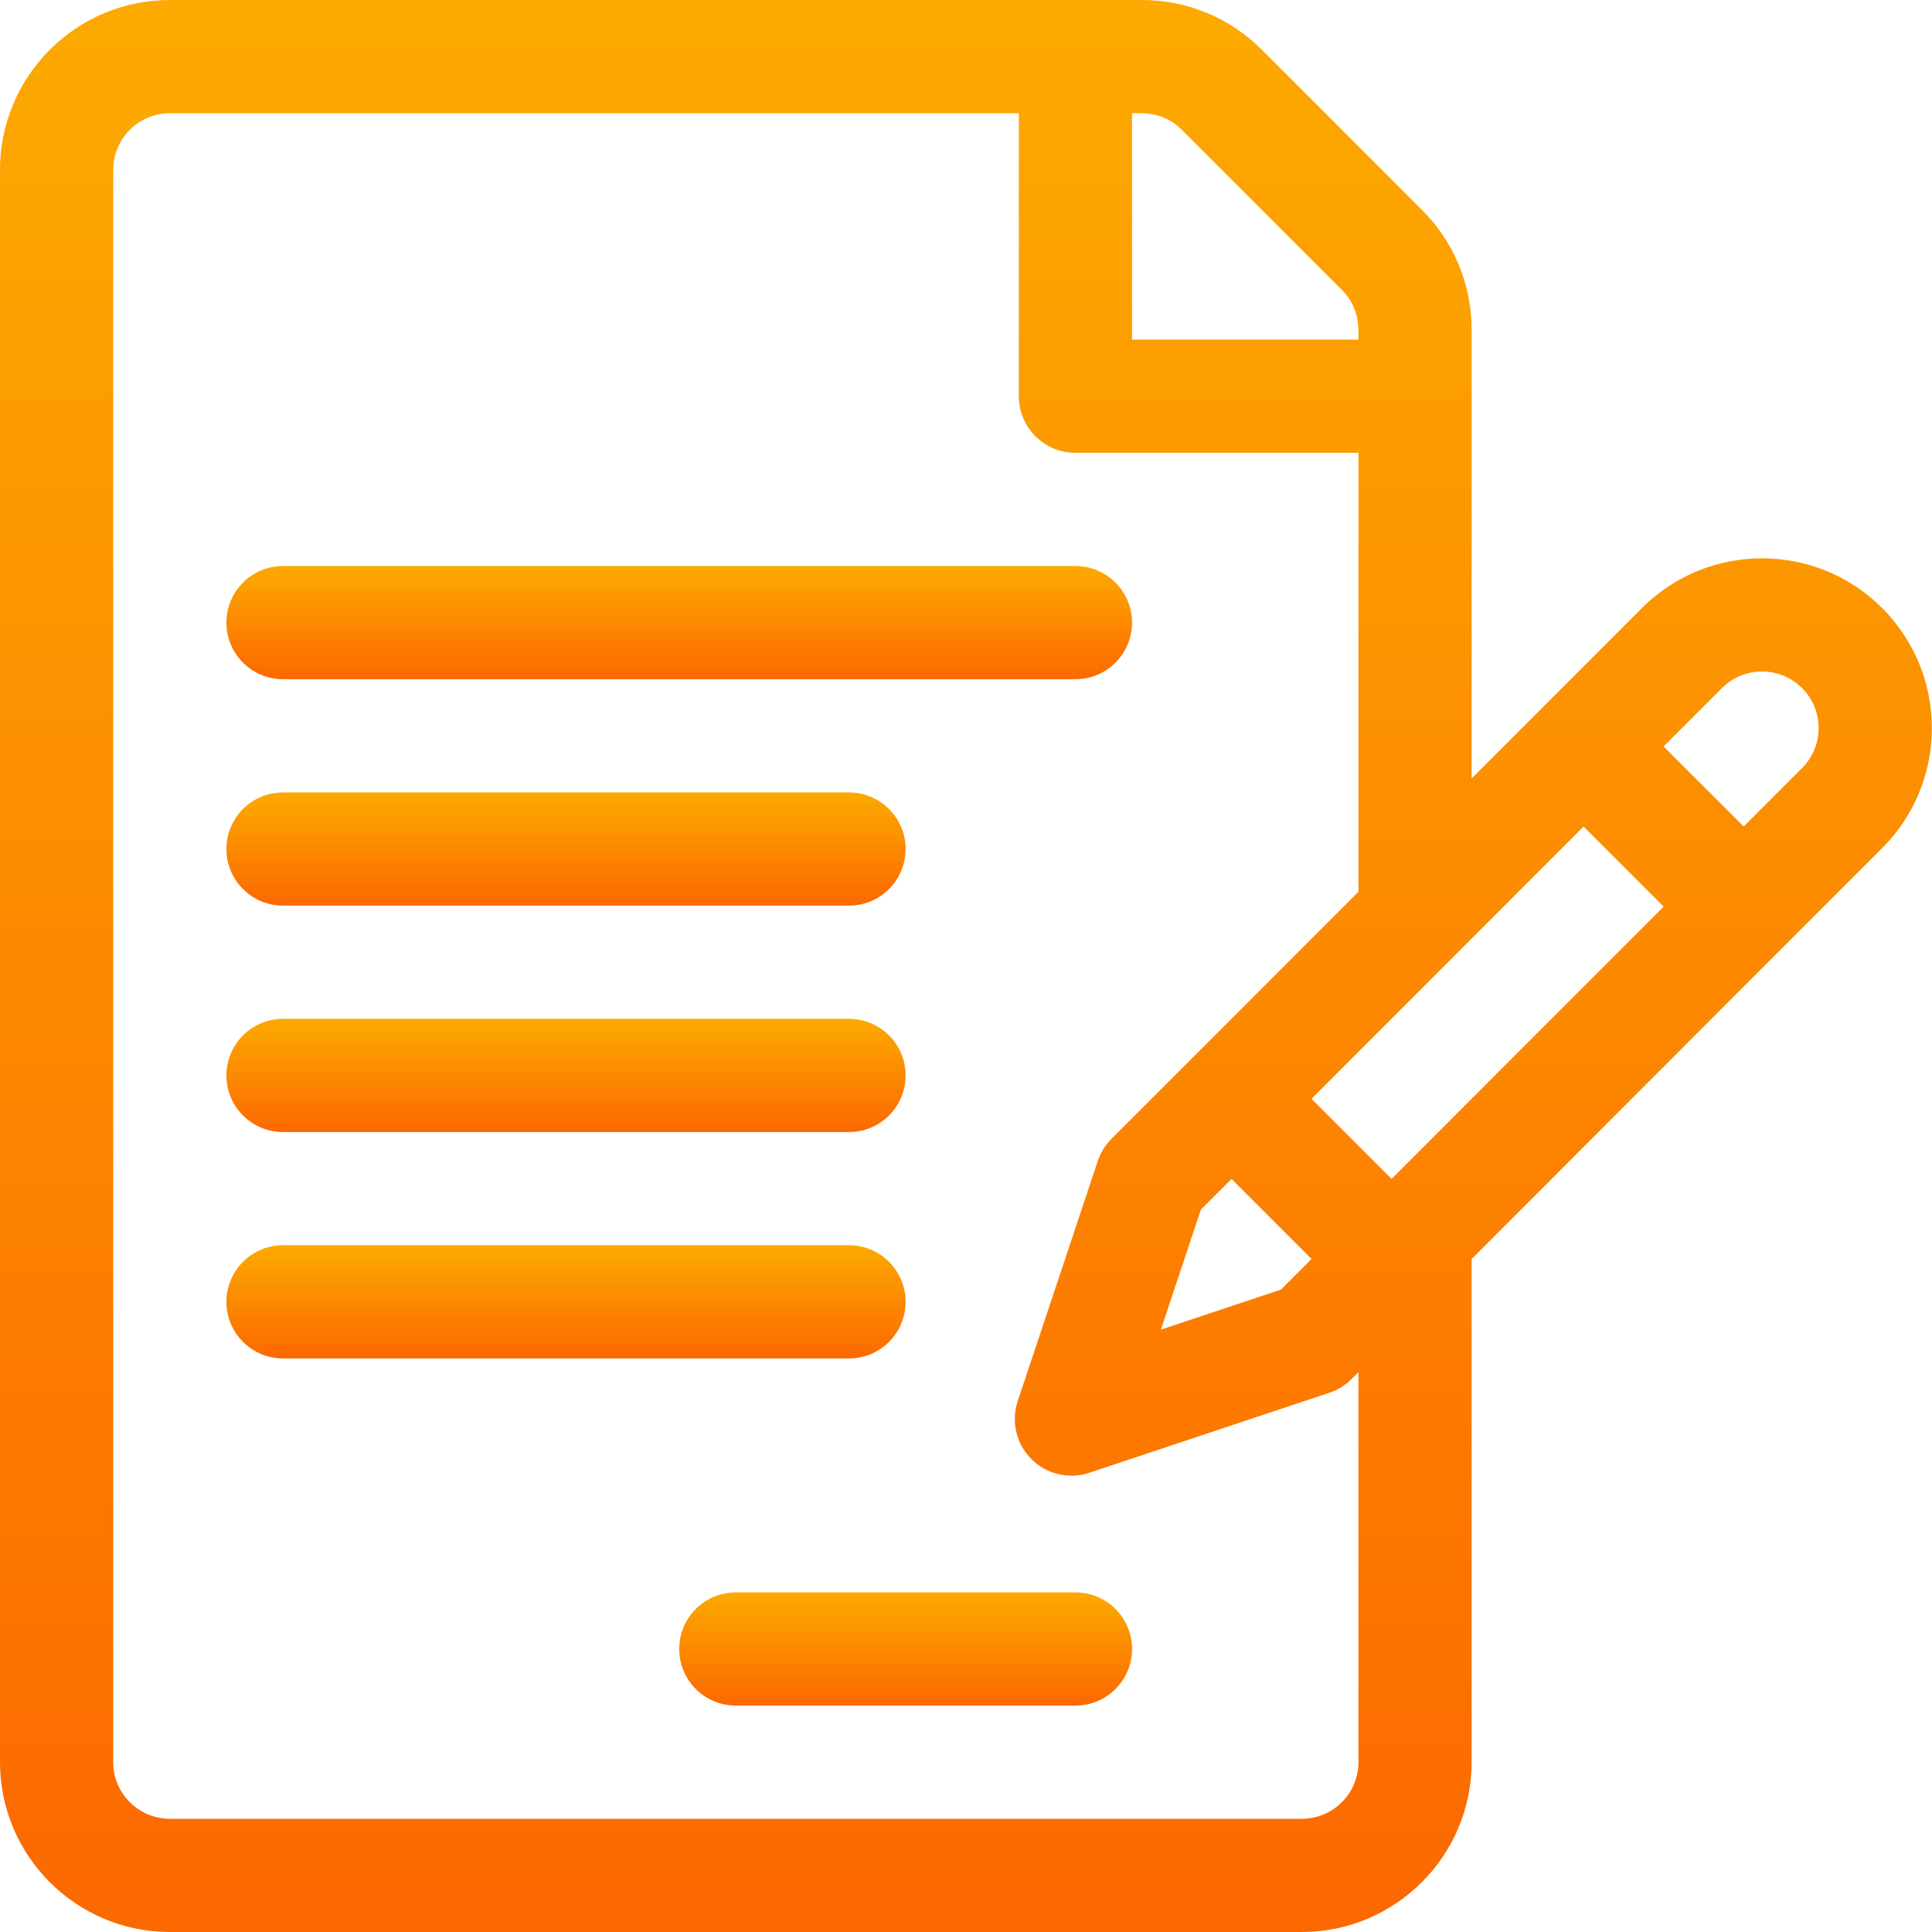
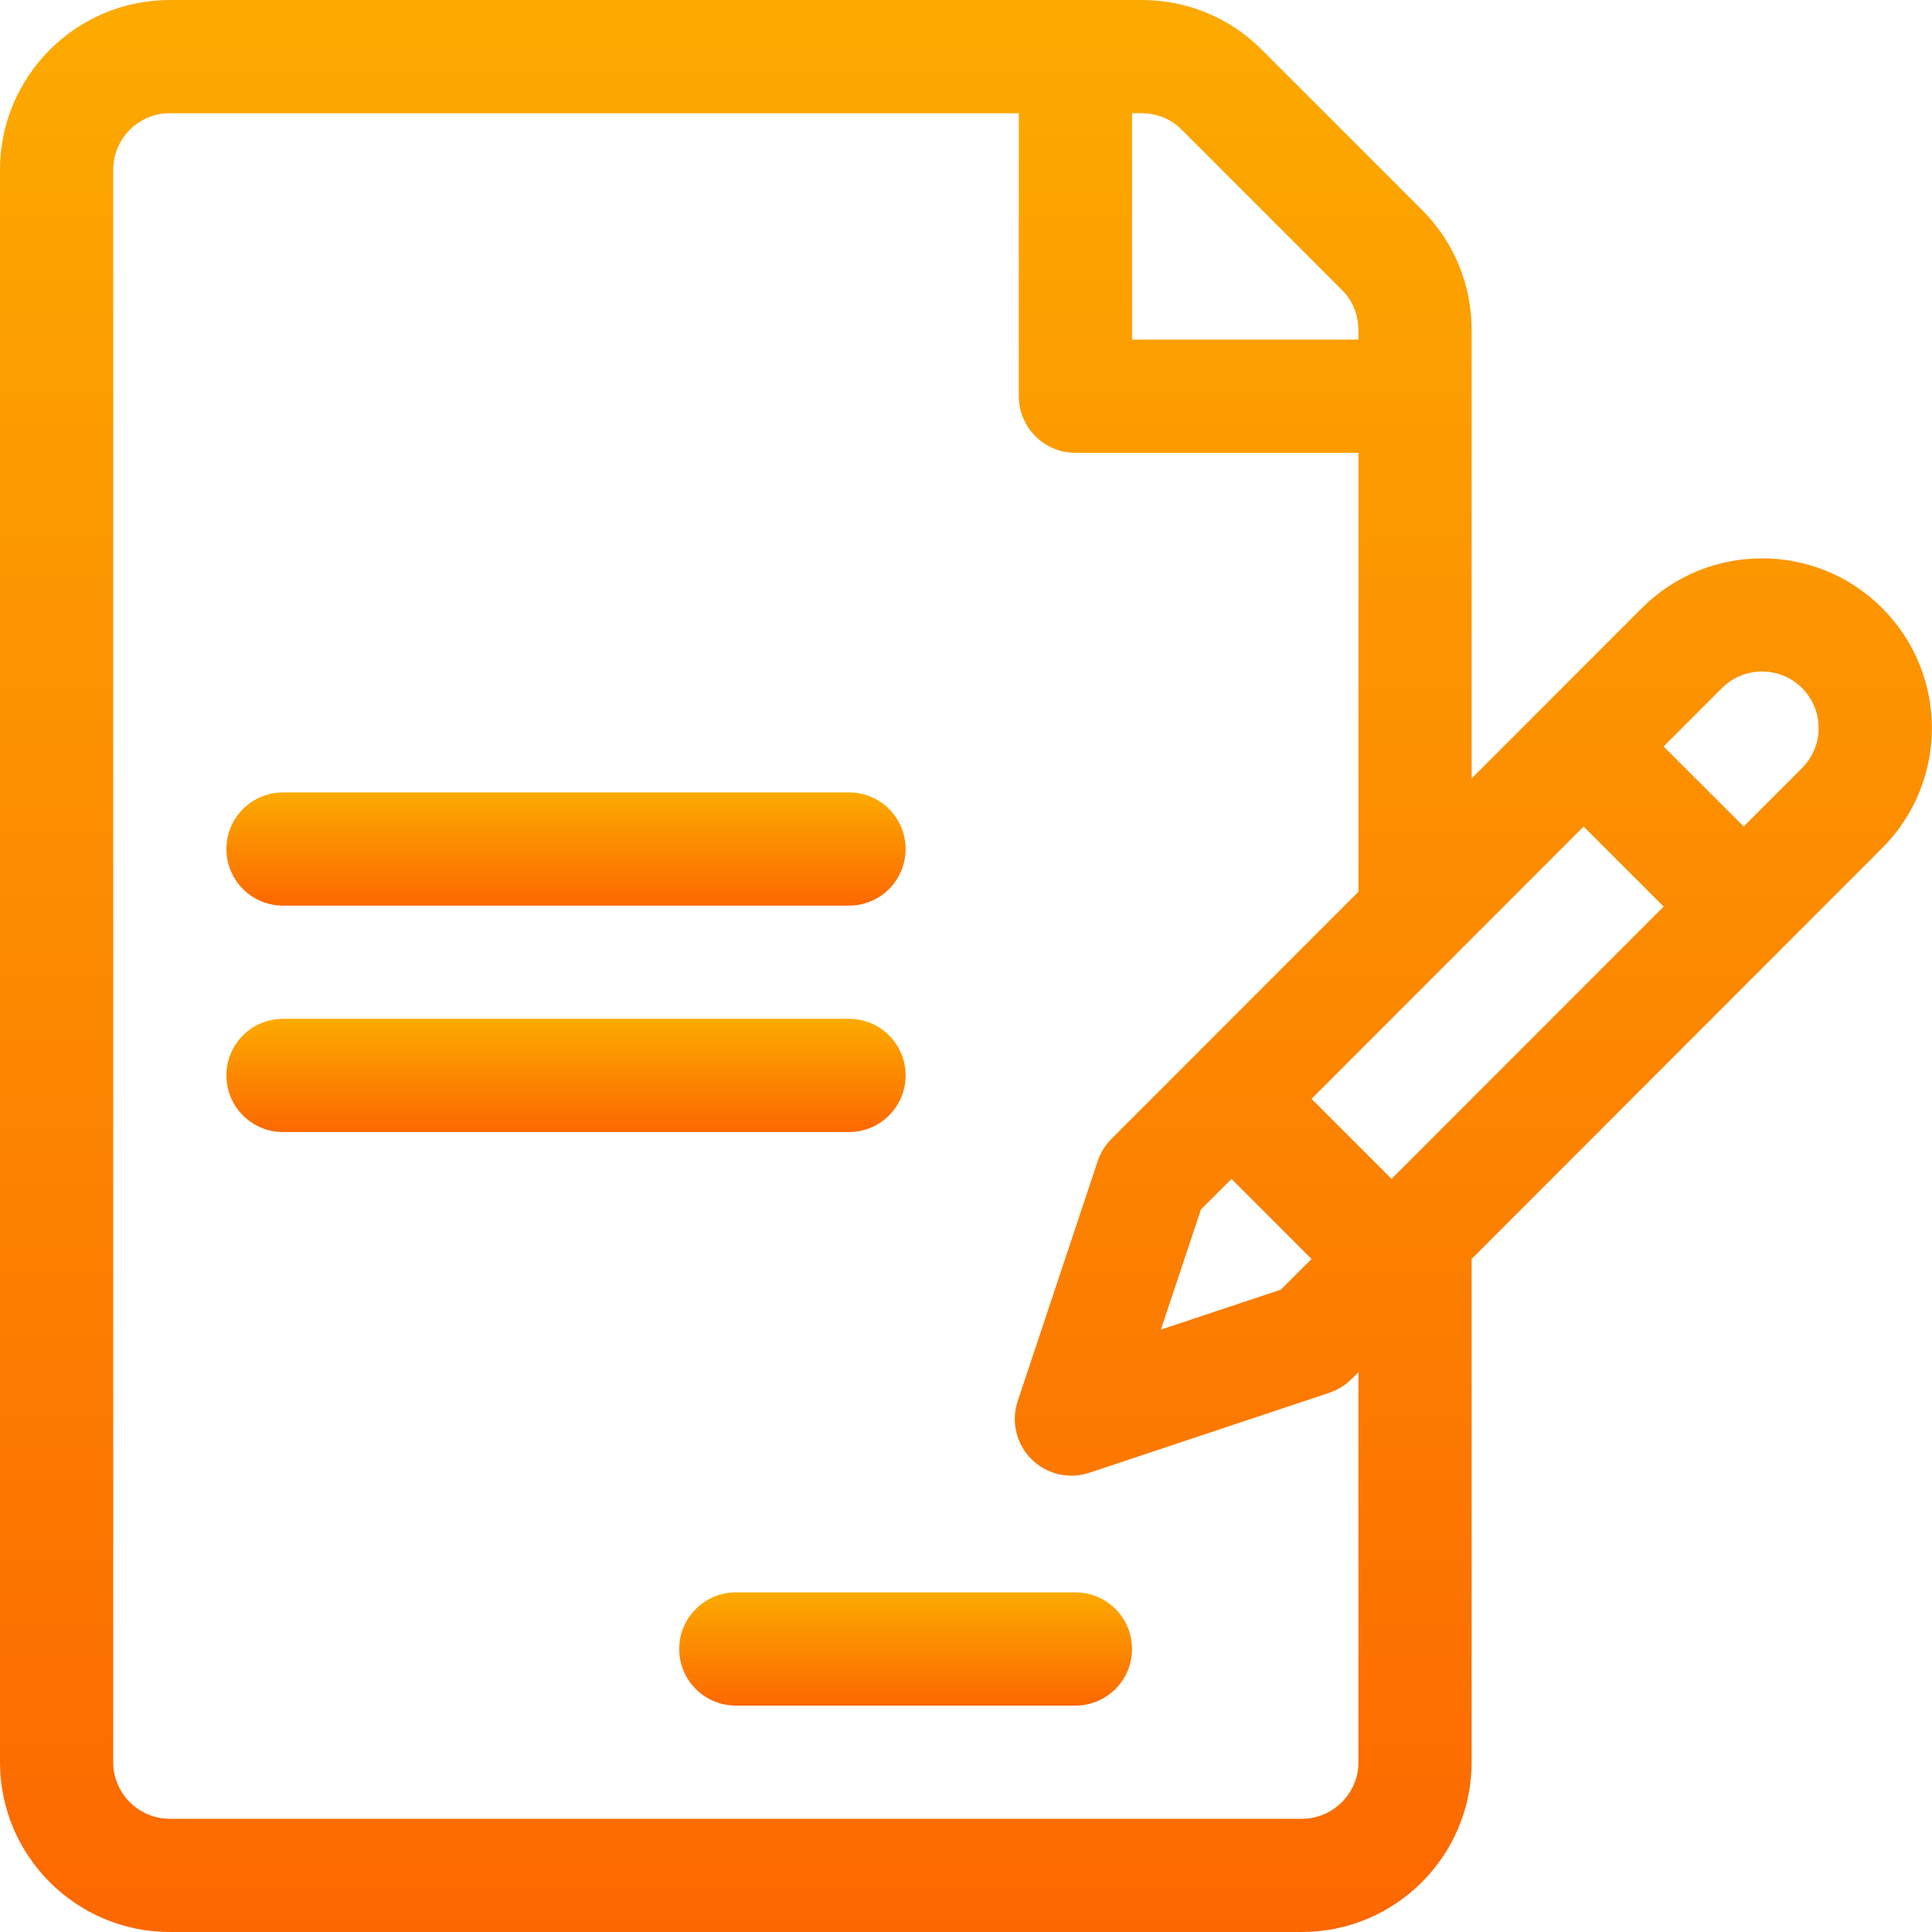
<svg xmlns="http://www.w3.org/2000/svg" width="70" height="70" viewBox="0 0 70 70" fill="none">
  <path d="M68.192 22.029C65.793 19.63 61.89 19.63 59.49 22.03C58.752 22.768 54.04 27.484 53.32 28.205V11.953C53.32 10.309 52.68 8.764 51.518 7.603L45.718 1.802C44.556 0.64 43.011 0 41.367 0H6.152C2.76 0 0 2.76 0 6.152V63.848C0 67.24 2.76 70 6.152 70H47.168C50.56 70 53.32 67.24 53.32 63.848V45.614L68.192 30.73C70.596 28.326 70.597 24.434 68.192 22.029ZM41.016 4.102C41.403 4.102 42.15 4.034 42.818 4.702L48.618 10.503C49.269 11.154 49.219 11.867 49.219 12.305H41.016V4.102ZM49.219 63.848C49.219 64.978 48.299 65.898 47.168 65.898H6.152C5.022 65.898 4.102 64.978 4.102 63.848V6.152C4.102 5.022 5.022 4.102 6.152 4.102H36.914V14.355C36.914 15.488 37.832 16.406 38.965 16.406H49.219V32.31C49.219 32.31 43.168 38.365 43.168 38.365L40.269 41.264C40.044 41.489 39.874 41.764 39.774 42.066L36.873 50.767C36.628 51.504 36.82 52.316 37.369 52.865C37.919 53.416 38.732 53.606 39.468 53.361L48.168 50.461C48.47 50.36 48.745 50.19 48.97 49.965L49.219 49.716V63.848ZM44.62 42.715L47.52 45.615L46.412 46.723L42.062 48.173L43.512 43.822L44.62 42.715ZM50.419 42.714L47.519 39.814C49.064 38.268 55.923 31.403 57.377 29.947L60.278 32.847L50.419 42.714ZM65.291 27.83L63.177 29.946L60.276 27.046L62.391 24.929C63.191 24.13 64.492 24.13 65.291 24.929C66.091 25.729 66.095 27.026 65.291 27.83Z" fill="url(#paint0_linear)" />
-   <path d="M38.965 20.508H10.254C9.121 20.508 8.203 21.426 8.203 22.559C8.203 23.691 9.121 24.609 10.254 24.609H38.965C40.097 24.609 41.016 23.691 41.016 22.559C41.016 21.426 40.097 20.508 38.965 20.508Z" fill="url(#paint1_linear)" />
  <path d="M30.762 28.711H10.254C9.121 28.711 8.203 29.629 8.203 30.762C8.203 31.894 9.121 32.812 10.254 32.812H30.762C31.894 32.812 32.812 31.894 32.812 30.762C32.812 29.629 31.894 28.711 30.762 28.711Z" fill="url(#paint2_linear)" />
  <path d="M30.762 36.914H10.254C9.121 36.914 8.203 37.832 8.203 38.965C8.203 40.097 9.121 41.016 10.254 41.016H30.762C31.894 41.016 32.812 40.097 32.812 38.965C32.812 37.832 31.894 36.914 30.762 36.914Z" fill="url(#paint3_linear)" />
-   <path d="M30.762 45.117H10.254C9.121 45.117 8.203 46.035 8.203 47.168C8.203 48.3 9.121 49.219 10.254 49.219H30.762C31.894 49.219 32.812 48.3 32.812 47.168C32.812 46.035 31.894 45.117 30.762 45.117Z" fill="url(#paint4_linear)" />
  <path d="M38.965 57.695H26.66C25.528 57.695 24.609 58.614 24.609 59.746C24.609 60.879 25.528 61.797 26.66 61.797H38.965C40.097 61.797 41.016 60.879 41.016 59.746C41.016 58.614 40.097 57.695 38.965 57.695Z" fill="url(#paint5_linear)" />
  <defs>
    <linearGradient id="paint0_linear" x1="34.998" y1="0" x2="34.998" y2="70" gradientUnits="userSpaceOnUse">
      <stop stop-color="#FCAA00" />
      <stop offset="1" stop-color="#FC6800" />
    </linearGradient>
    <linearGradient id="paint1_linear" x1="24.609" y1="20.508" x2="24.609" y2="24.609" gradientUnits="userSpaceOnUse">
      <stop stop-color="#FCAA00" />
      <stop offset="1" stop-color="#FC6800" />
    </linearGradient>
    <linearGradient id="paint2_linear" x1="20.508" y1="28.711" x2="20.508" y2="32.812" gradientUnits="userSpaceOnUse">
      <stop stop-color="#FCAA00" />
      <stop offset="1" stop-color="#FC6800" />
    </linearGradient>
    <linearGradient id="paint3_linear" x1="20.508" y1="36.914" x2="20.508" y2="41.016" gradientUnits="userSpaceOnUse">
      <stop stop-color="#FCAA00" />
      <stop offset="1" stop-color="#FC6800" />
    </linearGradient>
    <linearGradient id="paint4_linear" x1="20.508" y1="45.117" x2="20.508" y2="49.219" gradientUnits="userSpaceOnUse">
      <stop stop-color="#FCAA00" />
      <stop offset="1" stop-color="#FC6800" />
    </linearGradient>
    <linearGradient id="paint5_linear" x1="32.812" y1="57.695" x2="32.812" y2="61.797" gradientUnits="userSpaceOnUse">
      <stop stop-color="#FCAA00" />
      <stop offset="1" stop-color="#FC6800" />
    </linearGradient>
  </defs>
</svg>